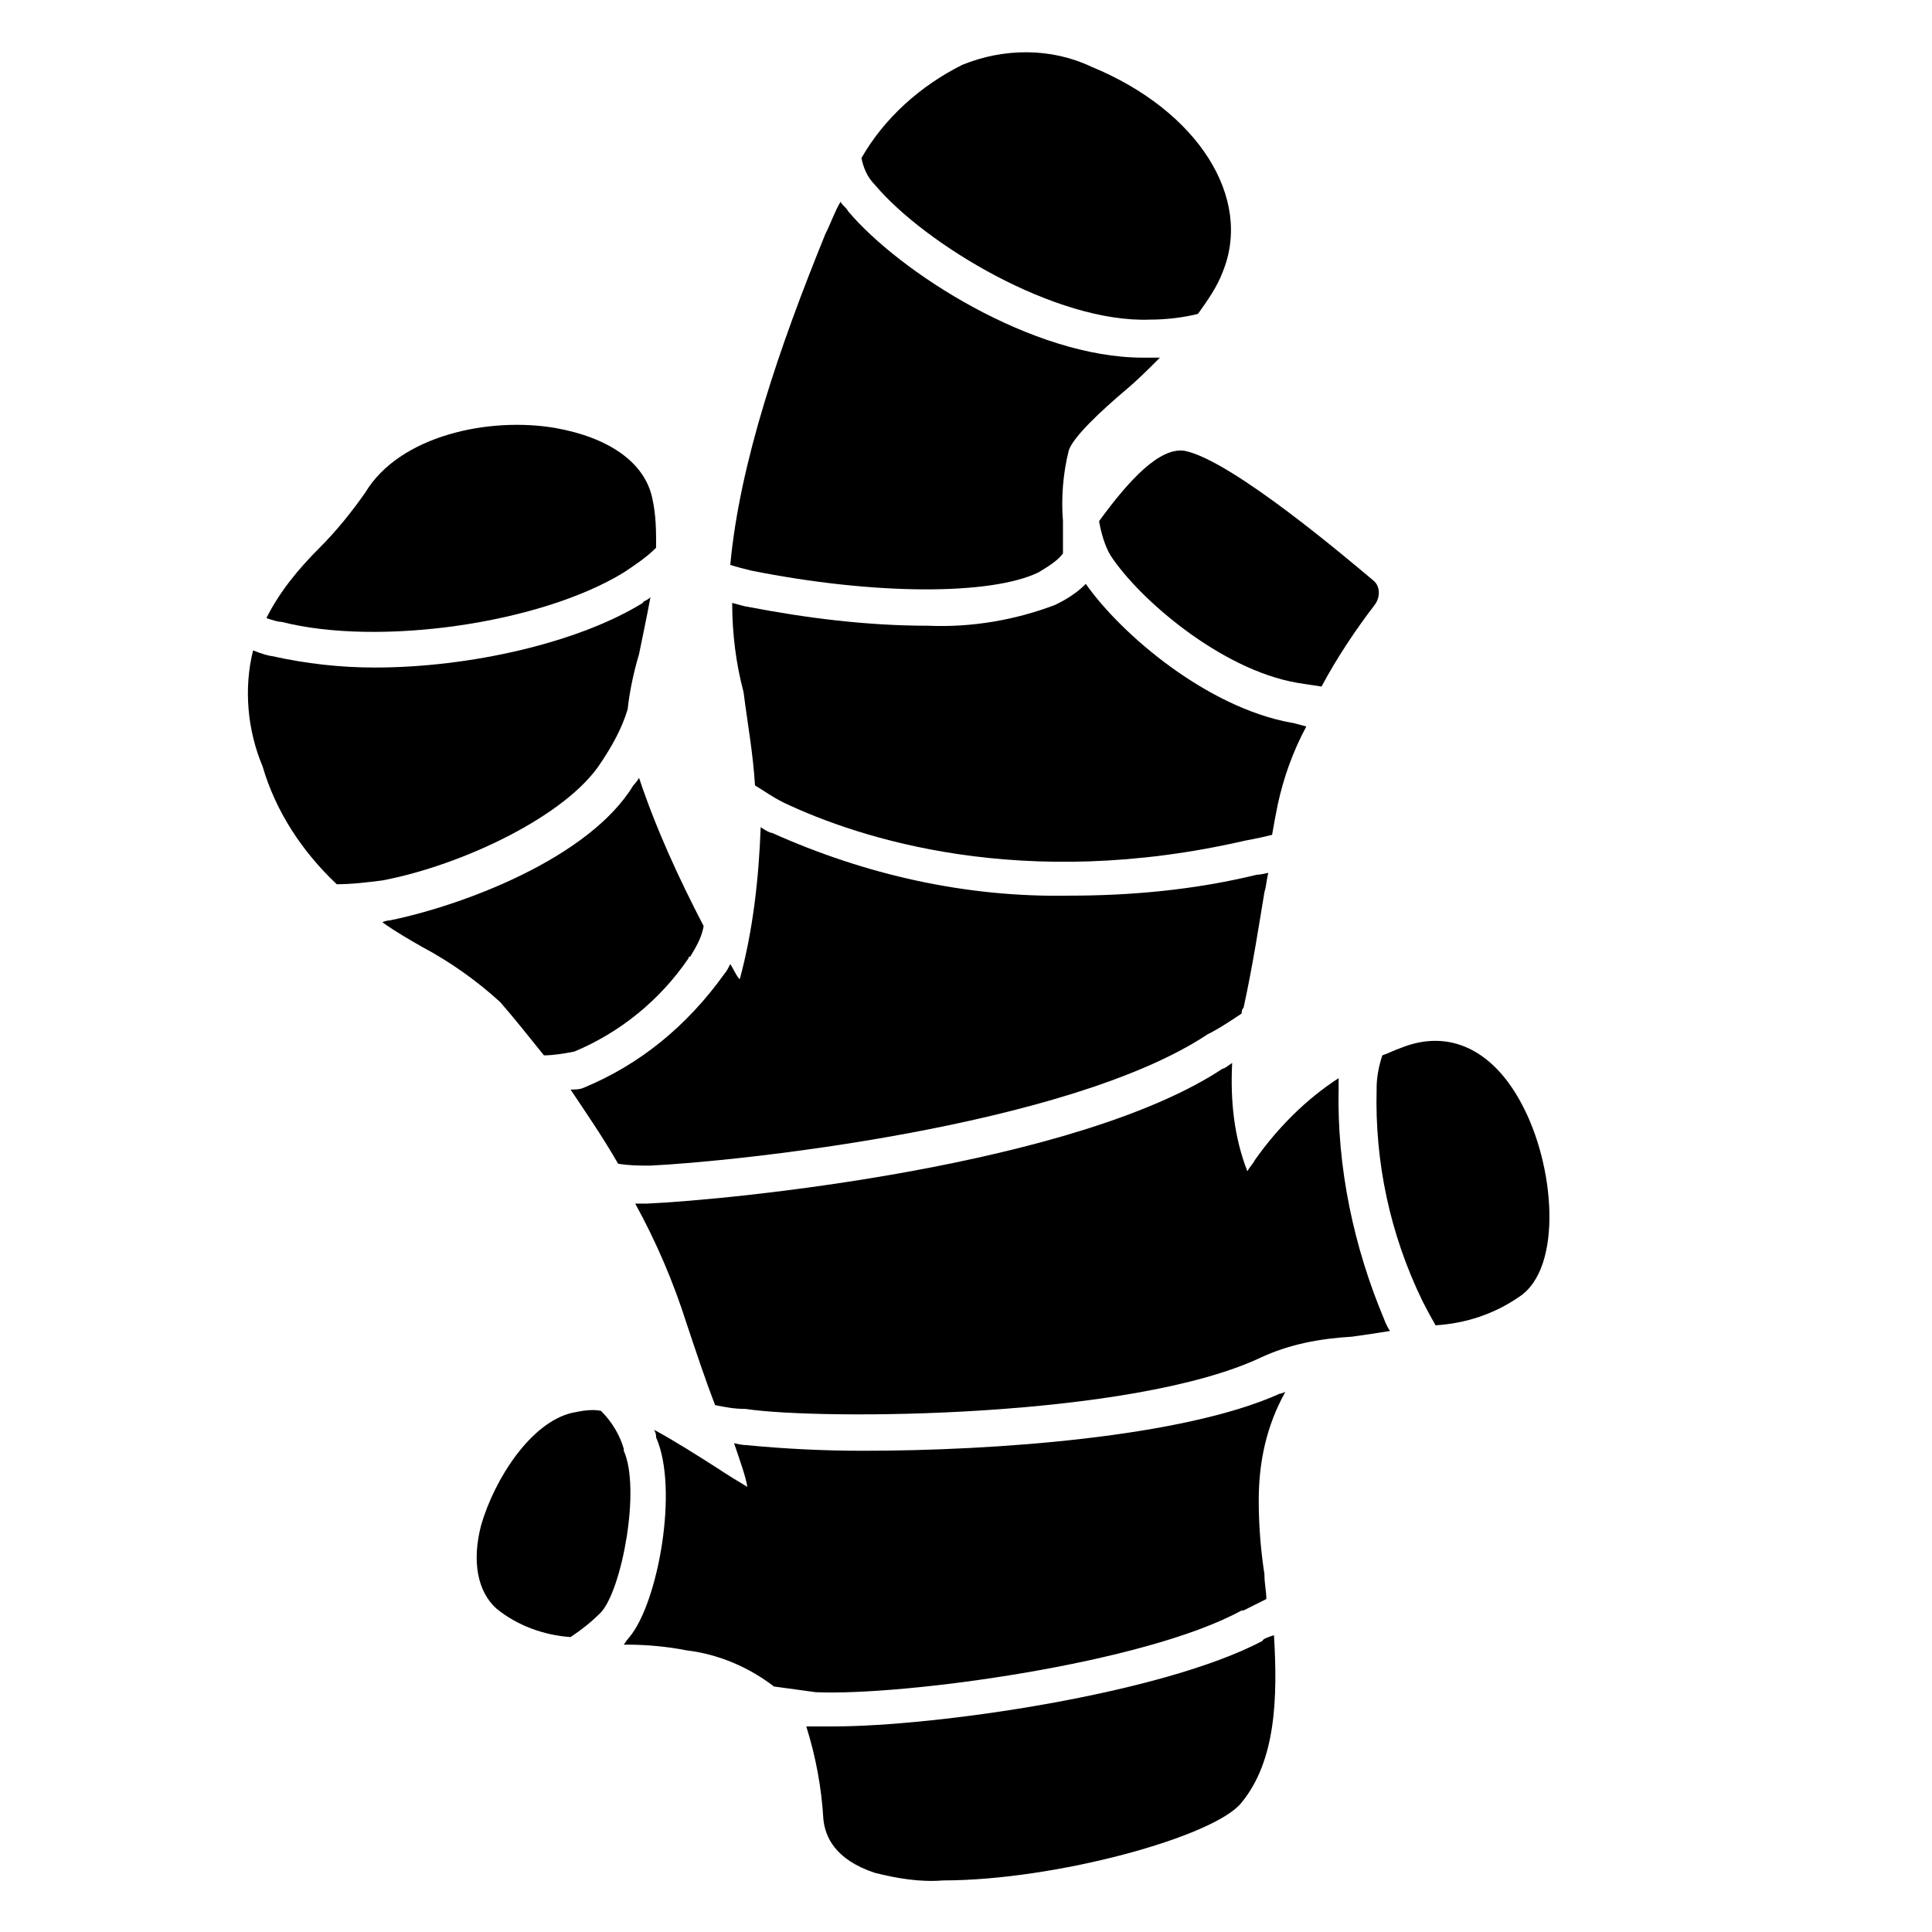
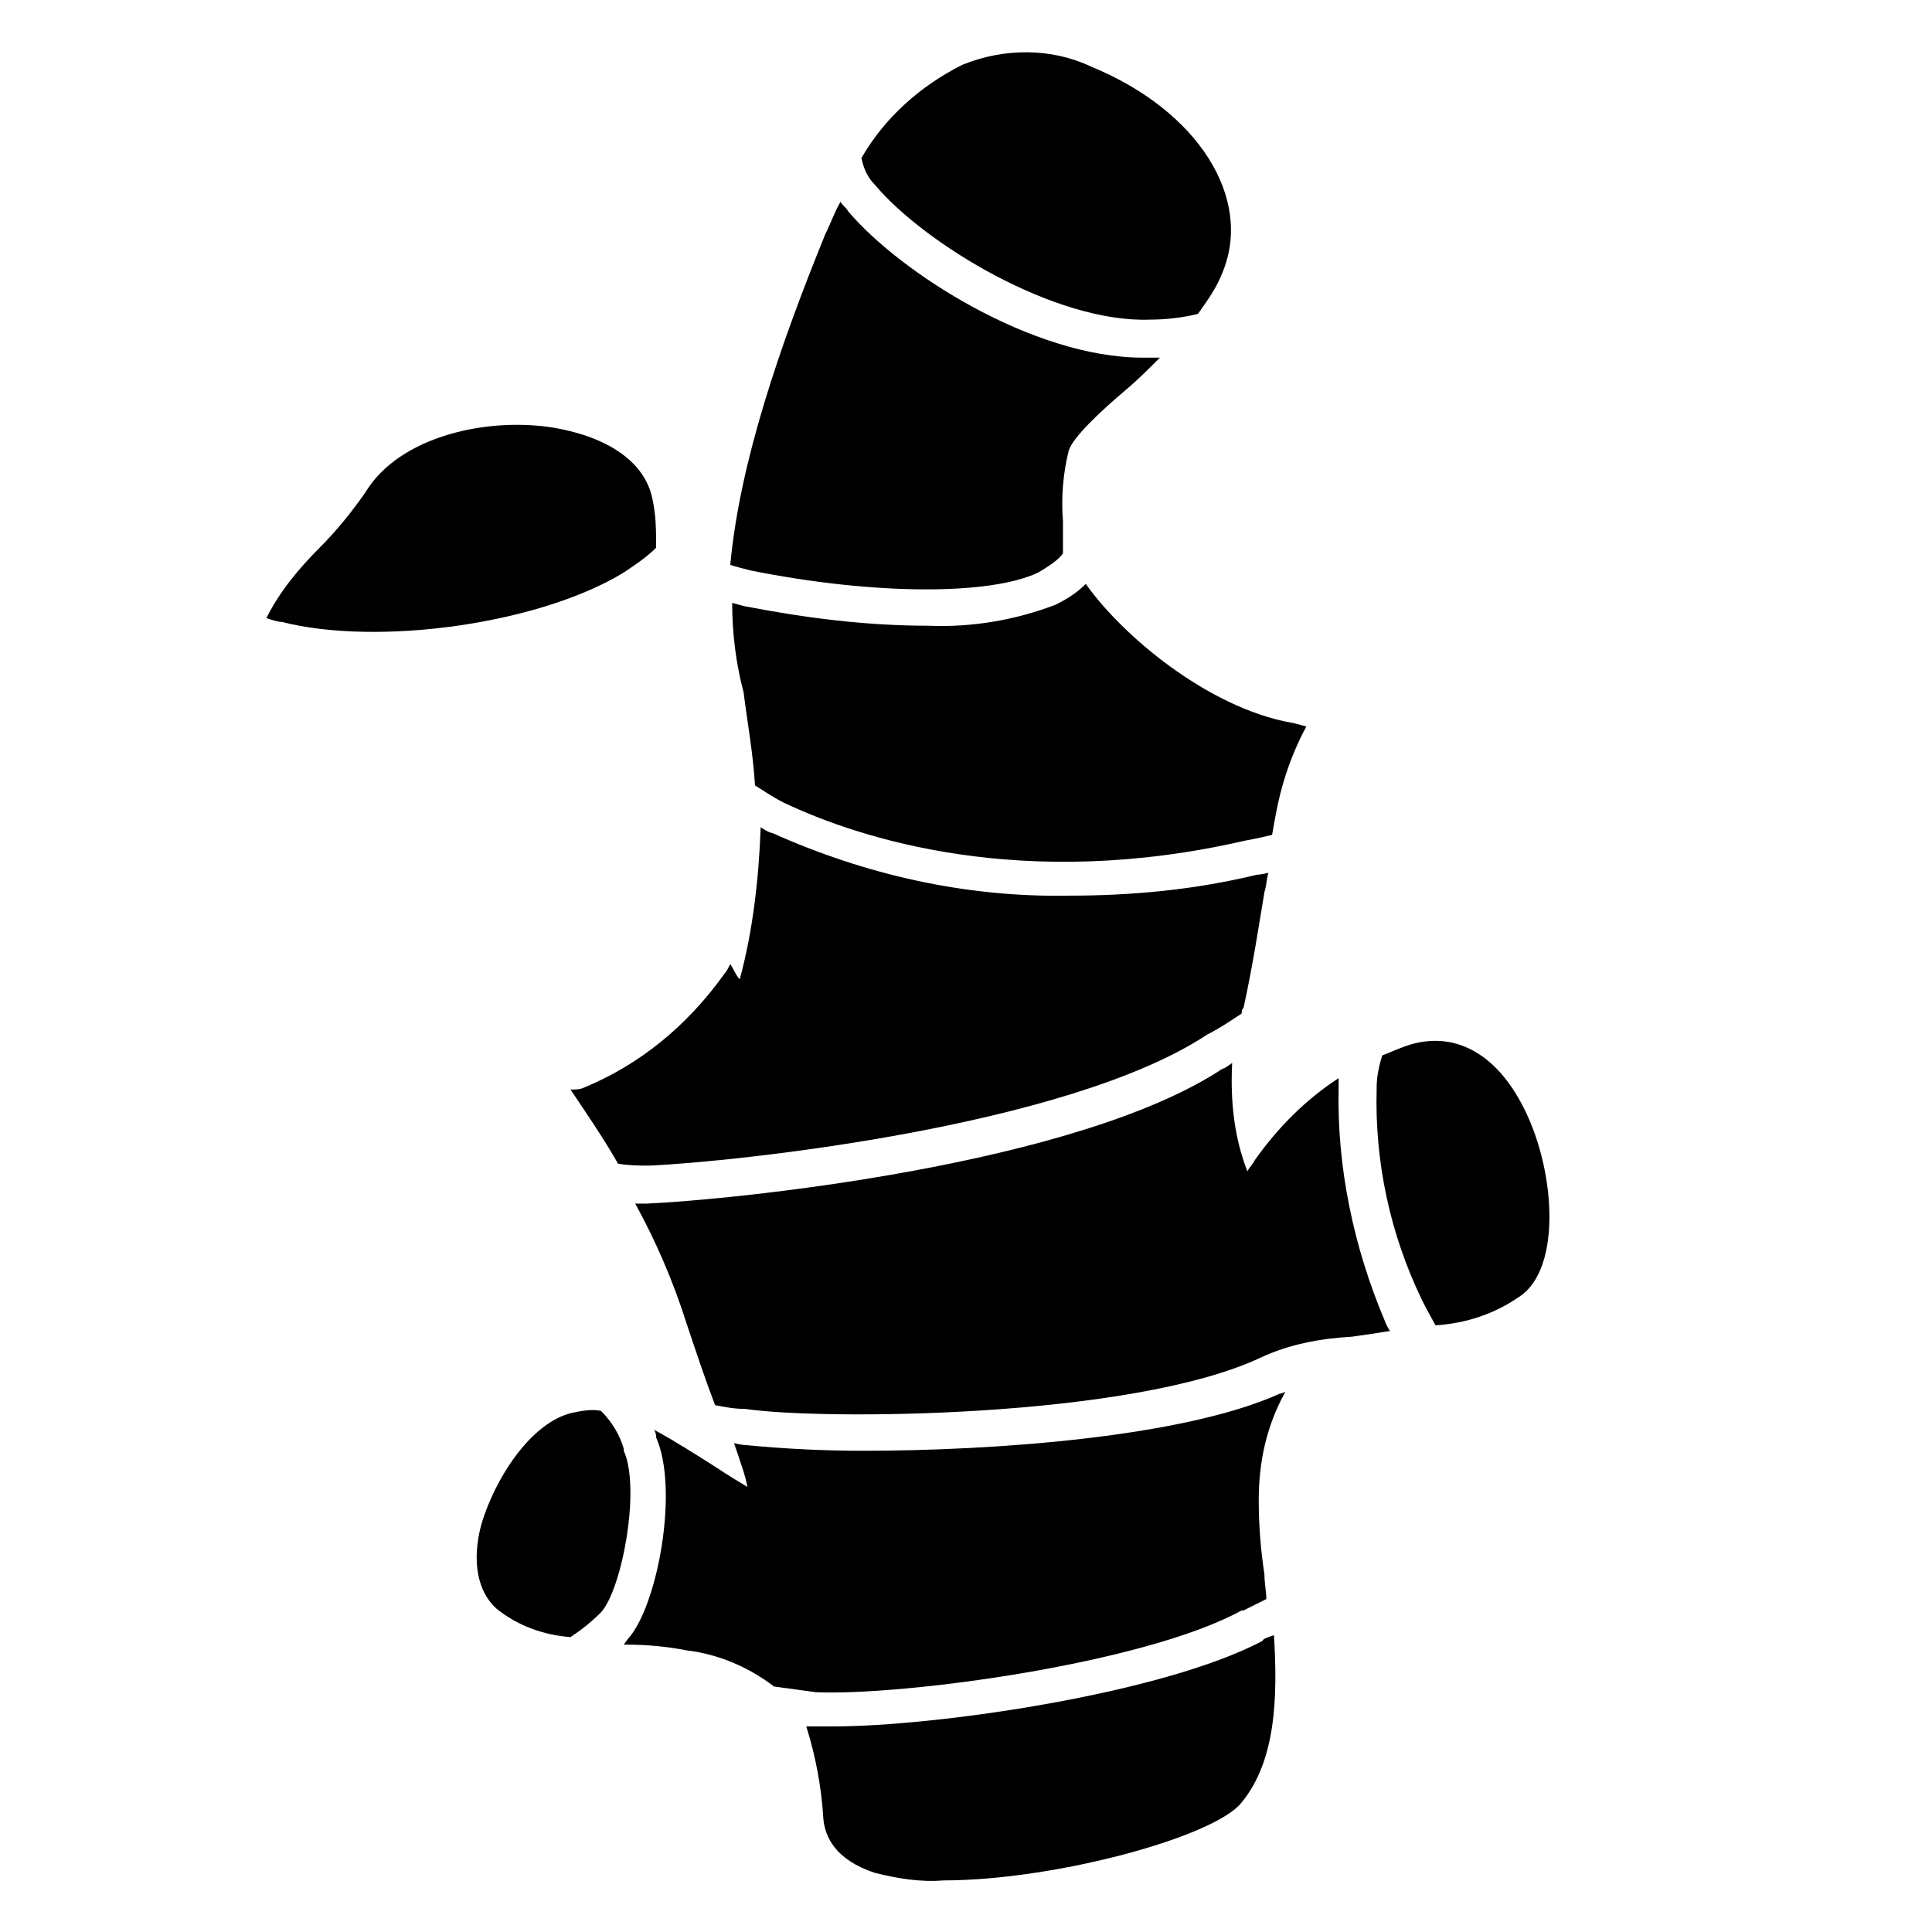
<svg xmlns="http://www.w3.org/2000/svg" fill="#000000" width="800px" height="800px" version="1.1" viewBox="144 144 512 512">
  <g>
    <path d="m309.31 295.71c3.023-2.016 6.047-4.031 8.566-6.551 0-4.535 0-8.566-1.008-13.098-2.016-9.574-11.586-16.121-25.695-18.641-17.633-3.023-41.312 2.016-50.383 17.129-3.527 5.039-7.559 10.078-12.09 14.609-5.543 5.543-10.578 11.586-14.105 18.641 1.512 0.504 3.023 1.008 4.031 1.008 25.691 6.551 68.516 0.504 90.684-13.098z" />
    <path d="m498.75 432.24v-2.519c-8.566 5.543-16.121 13.098-22.168 21.664-0.504 1.008-1.512 2.016-2.016 3.023-3.527-9.07-4.535-18.641-4.031-28.719-1.512 1.008-2.016 1.512-2.519 1.512-38.793 25.695-129.98 34.762-152.65 35.77h-2.016-1.008c5.543 10.078 10.078 20.656 13.602 31.738 2.519 7.559 5.039 15.113 7.559 21.664 2.519 0.504 5.039 1.008 8.062 1.008 20.152 3.023 102.27 2.519 136.53-13.602 7.559-3.527 15.617-5.039 24.184-5.543 3.527-0.504 7.055-1.008 10.078-1.512-1.008-1.512-1.512-3.023-1.512-3.023-8.062-19.141-12.598-40.301-12.094-61.461z" />
    <path d="m478.59 578.85c-26.703 14.105-86.656 22.672-113.86 22.672h-4.031-3.023c2.519 8.062 4.031 16.121 4.535 24.688 0.504 4.535 3.023 10.578 13.602 14.105 6.047 1.512 12.09 2.519 18.137 2.016 29.727 0 72.043-11.586 79.098-20.656 9.07-11.082 9.574-27.711 8.566-44.336-1.508 0.504-3.019 1.008-3.019 1.512z" />
-     <path d="m288.15 423.68c2.519 0 5.543-0.504 8.062-1.008 12.09-5.039 22.672-13.602 30.23-24.688 0 0 0-0.504 0.504-0.504 1.512-2.519 3.023-5.039 3.527-8.062-6.551-12.594-12.594-25.695-17.129-39.297-0.504 1.008-1.512 2.016-1.512 2.016-11.586 19.145-44.84 31.738-64.488 35.77 0 0-1.008 0-2.016 0.504 3.527 2.519 7.055 4.535 10.578 6.551 7.559 4.031 14.609 9.07 20.656 14.609 3.527 4.035 7.555 9.074 11.586 14.109z" />
    <path d="m372.79 528.47c-10.578 0-20.656-0.504-31.234-1.512 0 0-1.008 0-3.023-0.504 1.512 4.535 3.023 8.566 3.527 11.586-2.519-1.512-5.039-3.023-8.062-5.039-5.543-3.527-11.082-7.055-16.625-10.078 0.504 1.008 0.504 1.512 0.504 2.016 6.047 13.602 0.504 43.832-7.055 52.898 0 0-0.504 0.504-1.512 2.016h1.008c5.039 0 10.578 0.504 15.617 1.512 8.566 1.008 16.625 4.535 23.176 9.574 3.527 0.504 7.559 1.008 11.082 1.512 23.176 1.008 87.16-7.559 112.85-21.664h0.504c2.016-1.008 4.031-2.016 6.047-3.023 0-2.016-0.504-4.031-0.504-6.551-1.008-6.551-1.512-13.098-1.512-19.648 0-10.078 2.016-19.648 7.055-28.719-1.008 0.504-1.512 0.504-1.512 0.504-25.691 11.594-76.074 15.121-110.33 15.121z" />
    <path d="m547.11 436.27c-7.559-14.105-19.145-19.648-31.738-14.609-1.512 0.504-3.527 1.512-5.039 2.016-1.008 3.023-1.512 6.047-1.512 8.566v0.504c-0.504 19.145 3.527 38.289 12.09 55.922 0 0 1.512 3.023 3.527 6.551 8.062-0.504 15.617-3.023 22.168-7.559 11.59-7.559 9.574-34.766 0.504-51.391z" />
    <path d="m344.07 352.14c2.519 1.512 4.535 3.023 7.559 4.535 20.152 9.574 63.48 23.68 122.43 10.078 0 0 3.023-0.504 7.055-1.512 0.504-3.023 1.008-5.543 1.512-8.062 1.512-7.055 4.031-14.105 7.559-20.656-2.016-0.504-3.527-1.008-4.031-1.008-22.168-4.031-44.84-23.176-54.41-36.777-2.519 2.519-5.039 4.031-8.062 5.543-10.578 4.031-22.168 6.047-33.754 5.543-16.121 0-32.242-2.016-47.863-5.039-0.504 0-2.016-0.504-4.031-1.008 0 8.062 1.008 16.121 3.023 23.68 1.004 8.059 2.516 16.117 3.019 24.684z" />
    <path d="m309.31 528.47v-0.504c-1.008-3.527-3.023-7.055-6.047-10.078-2.519-0.504-5.039 0-7.559 0.504-11.082 2.519-20.656 17.633-24.184 29.727-2.519 9.574-1.008 17.633 4.031 22.168 5.543 4.535 12.594 7.055 19.648 7.559 3.023-2.016 5.543-4.031 8.062-6.551 5.543-6.047 10.582-32.746 6.047-42.824z" />
-     <path d="m303.27 346.09c3.023-4.535 5.543-9.07 7.055-14.105 0.504-4.535 1.512-9.574 3.023-14.609 1.008-5.039 2.016-9.574 3.023-15.113-1.008 1.008-2.016 1.008-2.016 1.512-17.129 10.578-45.848 17.129-71.039 17.129-9.07 0-18.137-1.008-27.207-3.023-0.504 0-2.519-0.504-5.039-1.512-2.519 10.078-1.512 21.16 2.519 30.73 3.527 12.09 10.578 22.672 19.648 31.234 4.031 0 8.062-0.504 12.09-1.008 21.164-4.027 48.875-17.125 57.941-31.234z" />
    <path d="m298.73 432.24c-1.008 0.504-2.519 0.504-3.527 0.504 4.031 6.047 8.566 12.594 12.594 19.648 3.023 0.504 5.543 0.504 8.566 0.504 21.664-1.008 110.34-10.078 147.62-34.762 3.023-1.512 6.047-3.527 9.07-5.543 0-0.504 0-1.008 0.504-1.512 2.519-11.586 4.031-21.664 5.543-30.73 0.504-1.512 0.504-3.023 1.008-5.039-2.016 0.504-3.023 0.504-3.023 0.504-16.625 4.031-33.25 5.543-49.879 5.543-27.207 0.504-53.906-5.543-78.594-16.625-0.504 0-1.512-0.504-3.023-1.512-0.504 13.602-2.016 27.207-5.543 40.305-1.008-1.008-1.512-2.519-2.519-4.031-0.504 1.008-1.008 2.016-1.512 2.519-10.078 14.105-22.672 24.18-37.281 30.227z" />
    <path d="m448.87 228.7c4.031 0 8.566-0.504 12.594-1.512 2.519-3.527 5.039-7.055 6.551-11.082 8.062-19.648-6.551-42.824-34.762-54.41-10.578-5.039-23.176-5.039-34.258-0.504-11.082 5.543-20.656 14.105-26.703 24.688 0.504 2.519 1.512 5.039 3.527 7.055 13.098 15.613 47.859 36.773 73.051 35.766z" />
    <path d="m337.53 293.7c1.512 0.504 3.527 1.008 5.543 1.512 32.746 6.551 63.48 6.551 76.074 0.504 2.519-1.512 5.039-3.023 6.551-5.039v-7.559-0.504-0.504c-0.504-6.047 0-12.594 1.512-18.641 1.008-3.527 8.566-10.578 15.113-16.121 3.023-2.519 6.047-5.543 9.07-8.566h-2.016-2.519c-29.223 0-64.488-22.672-78.09-38.793-0.504-1.008-1.512-1.512-2.016-2.519-1.512 2.519-2.519 5.543-4.031 8.566-12.094 29.727-22.672 60.457-25.191 87.664z" />
-     <path d="m435.27 282.11c0.504 3.023 1.512 6.551 3.023 9.07 7.559 11.586 29.223 30.23 49.375 33.754 0 0 3.023 0.504 6.551 1.008 4.031-7.559 9.07-15.113 14.105-21.664 1.512-2.016 1.512-5.039-0.504-6.551-6.047-5.039-37.281-31.738-49.879-34.258-6.551-1.008-14.613 7.559-22.672 18.641z" />
  </g>
</svg>